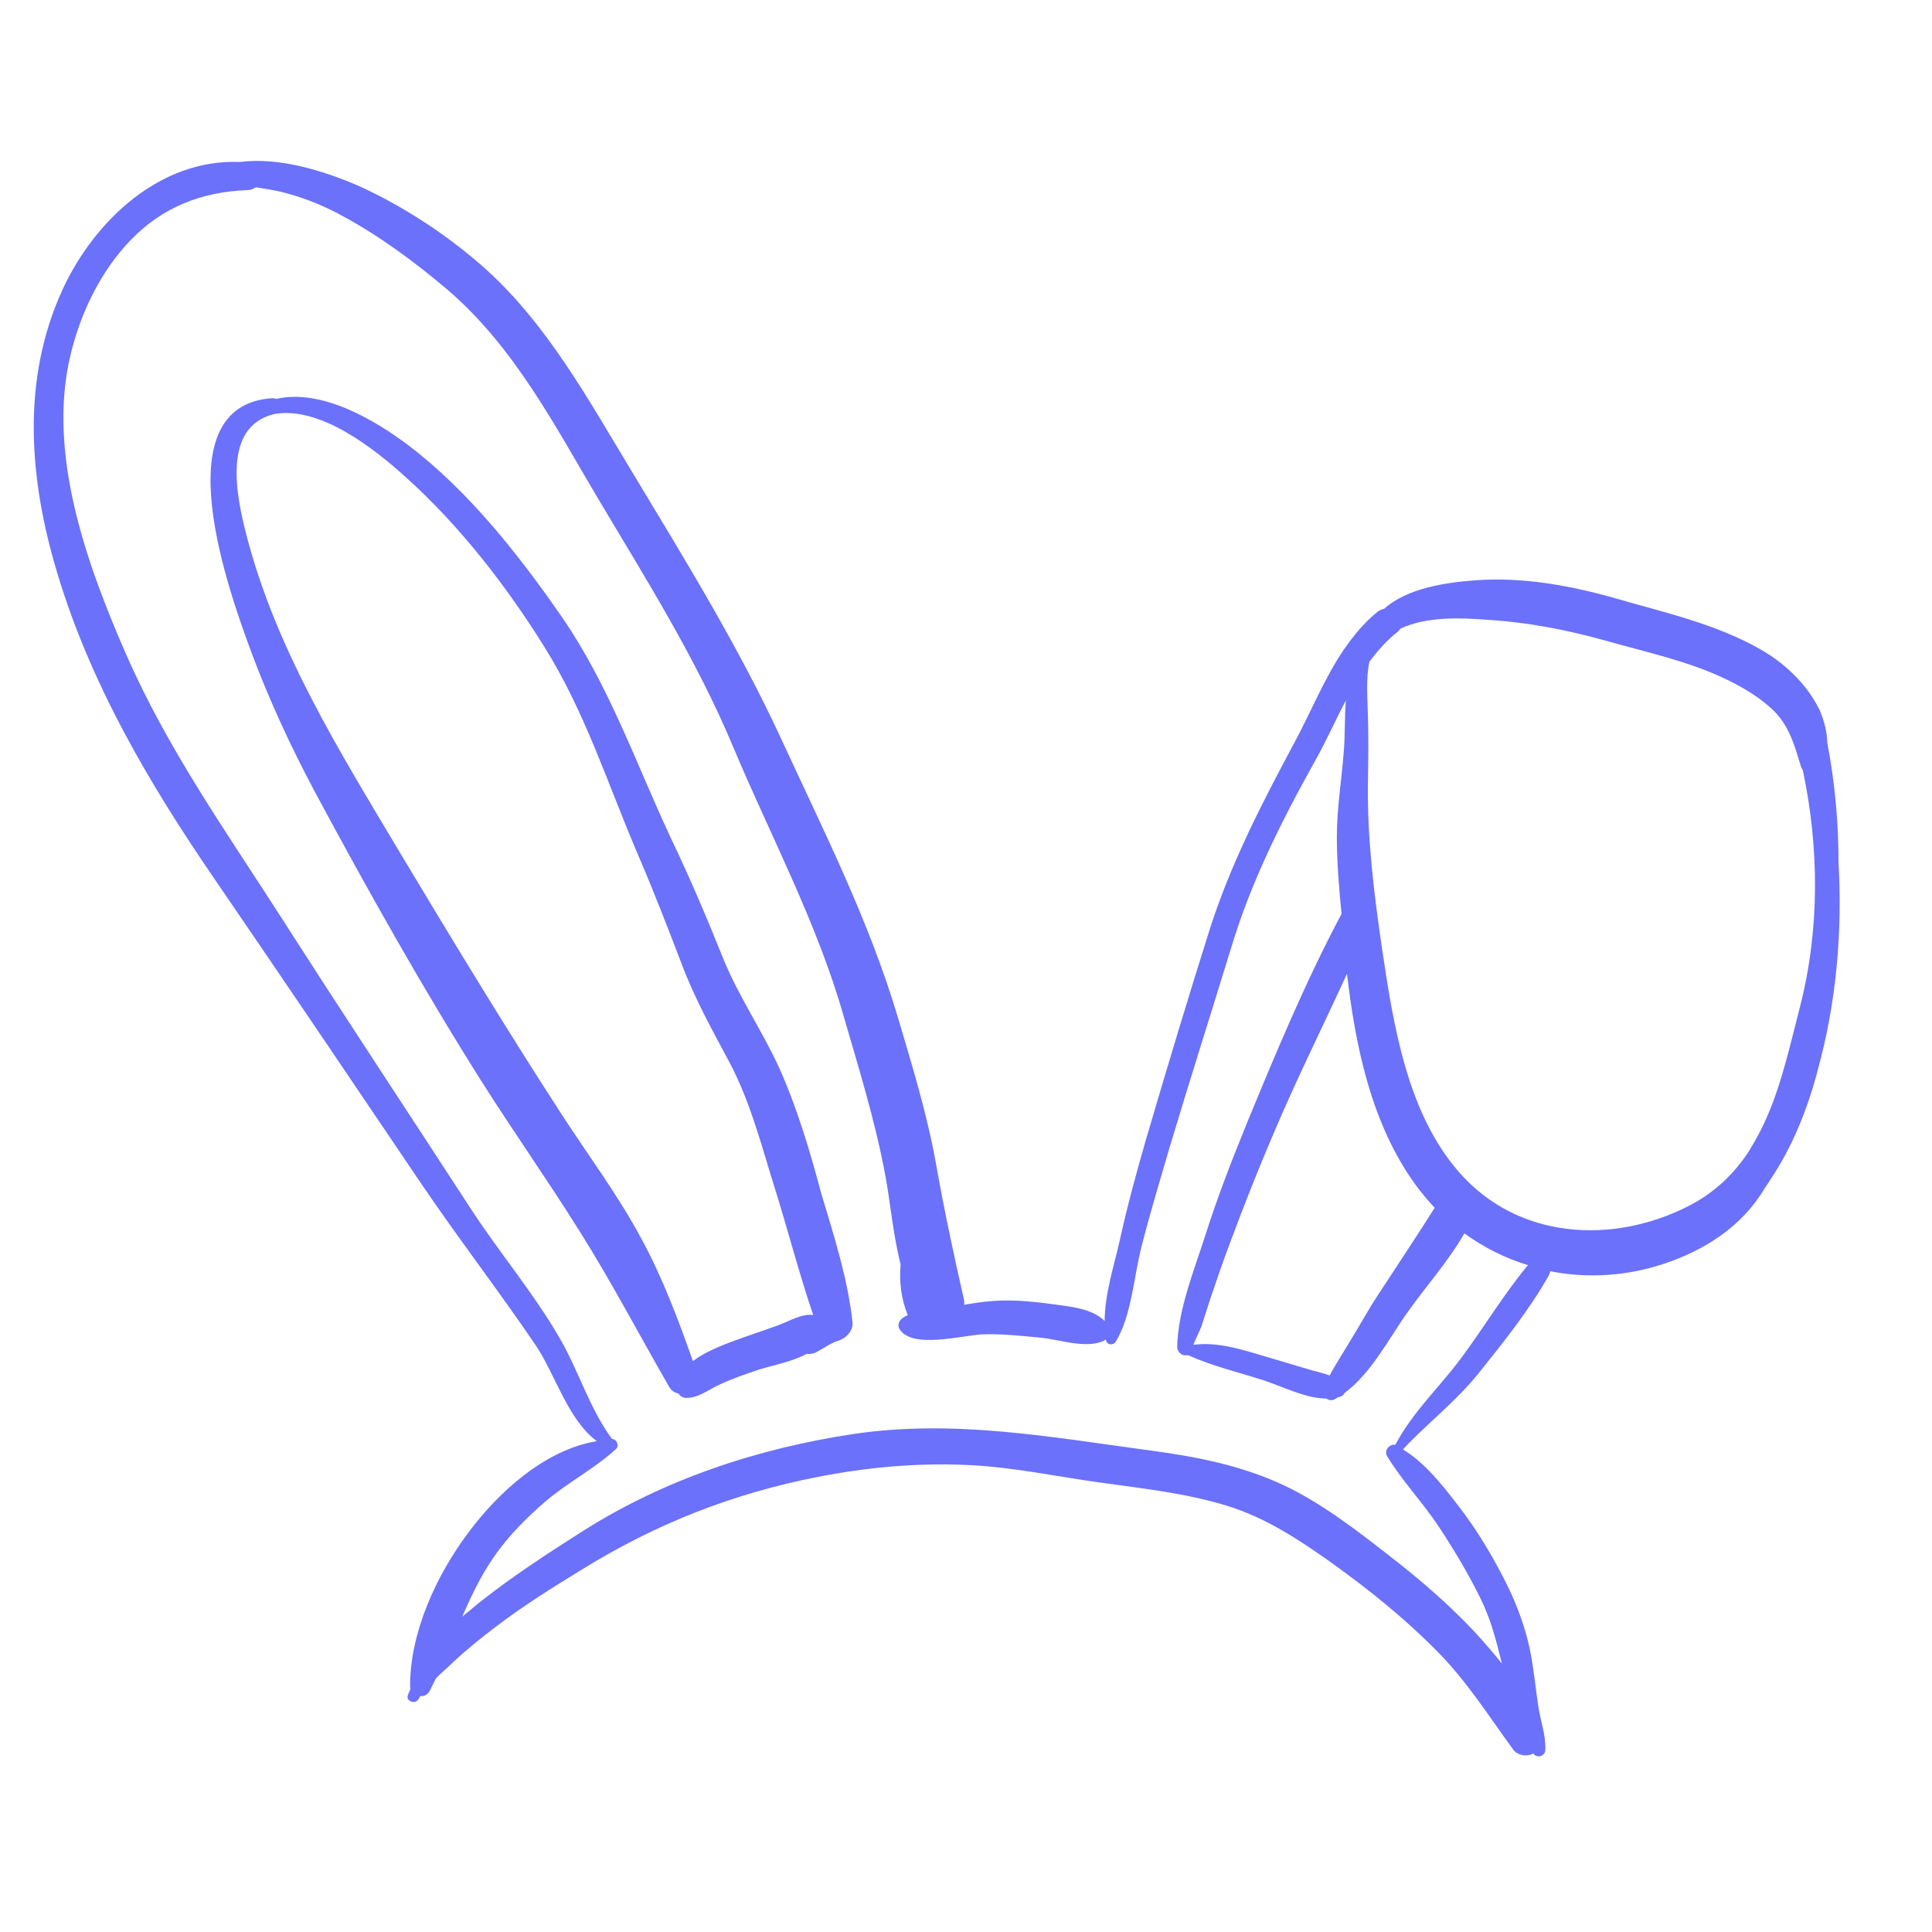
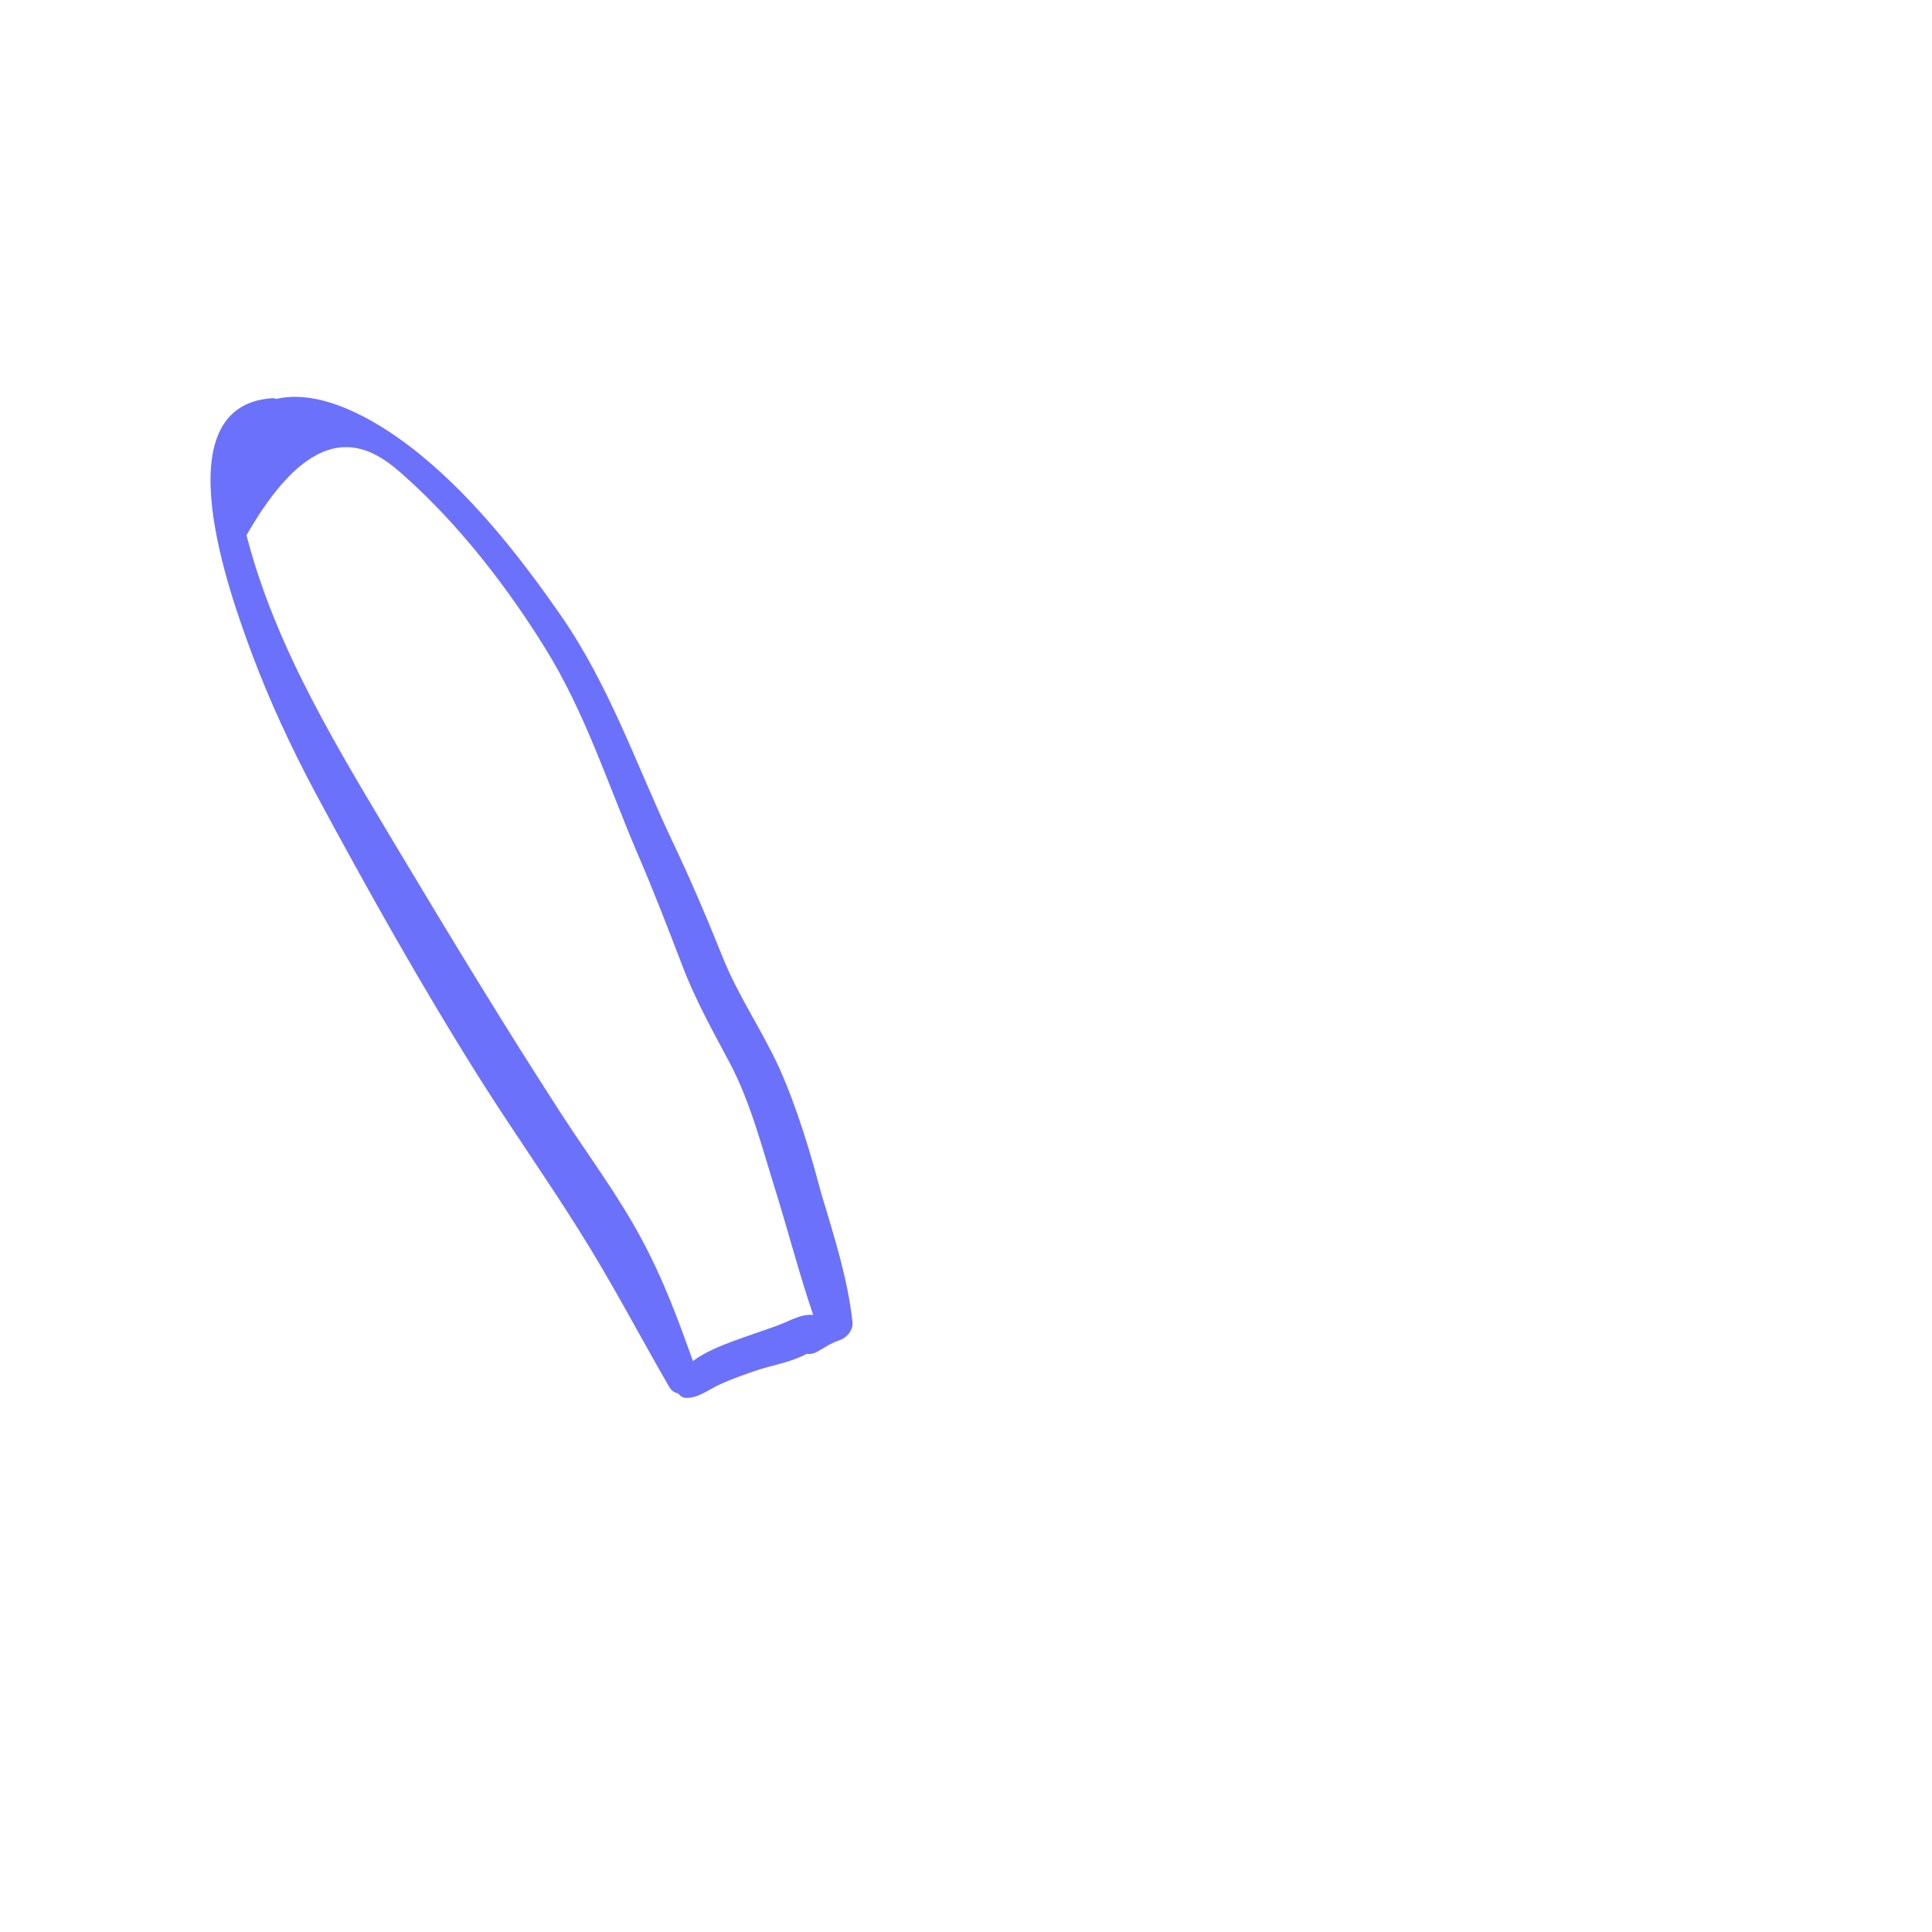
<svg xmlns="http://www.w3.org/2000/svg" viewBox="-131.502 118.339 190 190" version="1.2" baseProfile="tiny-ps">
  <title>RabbitLoader</title>
  <defs />
  <g transform="matrix(1, 0, 0, 1, -222.836, -110.071)">
-     <path fill="#6b71fb" d="M 272.141 313.25 C 272.141 309.312 271.785 305.34 271.039 301.477 C 271.004 300.445 270.789 299.488 270.398 298.531 C 270.328 298.32 270.258 298.141 270.152 298 C 268.941 295.586 266.707 293.531 264.434 292.254 C 260.062 289.77 255.125 288.672 250.332 287.289 C 245.891 286.012 241.062 285.125 236.41 285.48 C 233.602 285.691 229.73 286.227 227.457 288.281 C 227.246 288.316 227.031 288.422 226.82 288.566 C 225.539 289.594 224.473 290.871 223.551 292.219 L 223.516 292.254 C 221.562 295.125 220.211 298.531 218.613 301.477 C 215.418 307.434 212.363 313.355 210.301 319.809 C 208.137 326.656 206.074 333.535 204.051 340.414 C 203.094 343.715 202.203 347.012 201.457 350.383 C 200.926 352.758 199.969 355.699 199.969 358.324 C 198.867 357.227 197.125 356.977 195.598 356.766 C 193.504 356.48 191.301 356.199 189.168 356.34 C 188.176 356.41 187.145 356.551 186.148 356.73 C 186.188 356.48 186.148 356.234 186.078 355.984 C 185.086 351.586 184.16 347.262 183.379 342.828 C 182.492 337.934 181.035 333.18 179.613 328.395 C 176.773 318.887 172.367 310.199 168.215 301.191 C 164.023 292.113 158.871 283.742 153.723 275.195 C 149.281 267.891 145.16 260.156 138.625 254.449 C 135.074 251.363 130.883 248.633 126.586 246.68 C 123.105 245.191 118.809 243.844 114.902 244.34 C 107.086 244.023 100.656 250.086 97.531 256.789 C 93.375 265.762 94.191 275.621 97 284.879 C 100.301 295.801 106.055 305.555 112.449 314.879 C 119.199 324.738 125.91 334.672 132.59 344.566 C 136.281 350.027 140.297 355.238 143.988 360.664 C 145.906 363.469 147.152 368.008 150.027 370.137 C 144.914 370.984 140.332 375.172 137.383 379.145 C 134.258 383.328 131.664 388.895 131.664 394.215 C 131.664 394.32 131.664 394.395 131.699 394.5 C 131.629 394.711 131.523 394.891 131.453 395.102 C 131.203 395.707 132.164 396.059 132.48 395.527 C 132.555 395.422 132.625 395.316 132.66 395.207 C 133.016 395.246 133.371 395.102 133.582 394.711 C 133.797 394.285 134.008 393.859 134.223 393.438 C 134.754 392.902 135.324 392.441 135.785 391.98 C 137.137 390.703 138.59 389.535 140.082 388.398 C 142.816 386.309 145.73 384.5 148.68 382.691 C 155.926 378.223 163.453 375.277 171.801 373.645 C 176.559 372.723 181.426 372.262 186.293 372.477 C 190.875 372.652 195.312 373.645 199.824 374.25 C 203.91 374.816 208.031 375.277 211.973 376.484 C 215.879 377.688 219.109 379.852 222.414 382.191 C 226 384.781 229.445 387.547 232.535 390.668 C 235.52 393.648 237.688 397.09 240.137 400.457 C 240.562 401.059 241.523 401.203 242.129 400.848 C 242.164 400.883 242.199 400.918 242.199 400.953 C 242.625 401.344 243.301 401.059 243.301 400.492 C 243.371 399.039 242.836 397.691 242.625 396.273 C 242.41 394.891 242.27 393.508 242.055 392.125 C 241.629 389.215 240.672 386.484 239.355 383.895 C 238.043 381.305 236.551 378.824 234.773 376.52 C 233.211 374.496 231.508 372.297 229.305 370.949 C 231.719 368.363 234.527 366.234 236.766 363.434 C 239.18 360.418 241.773 357.191 243.656 353.82 C 243.727 353.68 243.762 353.574 243.797 353.43 C 247.418 354.141 251.219 353.926 254.879 352.723 C 259 351.375 262.691 348.996 264.895 345.238 C 265.07 344.992 265.25 344.742 265.391 344.492 C 267.594 341.23 269.086 337.508 270.078 333.711 C 271.926 327.047 272.531 320.094 272.141 313.25 Z M 222.094 363.68 C 221.562 363.469 220.992 363.359 220.391 363.184 C 218.828 362.723 217.301 362.262 215.738 361.801 C 213.465 361.129 211.086 360.348 208.703 360.664 C 208.848 360.203 209.414 359.105 209.484 358.855 C 209.77 357.969 210.055 357.082 210.34 356.199 C 210.977 354.316 211.617 352.438 212.328 350.559 C 213.676 346.941 215.098 343.324 216.625 339.777 C 218.863 334.492 221.418 329.387 223.801 324.172 C 224.652 331.441 226.215 338.926 230.512 344.883 C 231.117 345.699 231.754 346.48 232.43 347.188 C 230.617 350.062 228.738 352.863 226.891 355.699 C 225.859 357.262 225.008 358.855 224.012 360.453 C 223.41 361.48 222.699 362.547 222.094 363.68 Z M 235.023 361.977 C 232.855 364.887 230.266 367.262 228.559 370.488 C 227.957 370.418 227.387 371.059 227.777 371.66 C 229.234 374.07 231.258 376.164 232.82 378.539 C 234.348 380.844 235.77 383.223 236.977 385.703 C 237.973 387.727 238.504 389.855 239.035 392.016 C 238.434 391.238 237.793 390.527 237.156 389.781 C 234.383 386.66 231.188 383.895 227.883 381.344 C 224.652 378.824 221.207 376.164 217.477 374.426 C 213.355 372.512 208.953 371.66 204.477 371.059 C 194.676 369.746 185.227 367.973 175.316 369.426 C 165.871 370.844 156.633 373.895 148.57 379.035 C 145.16 381.199 141.789 383.398 138.59 385.918 C 137.988 386.414 137.383 386.91 136.781 387.406 C 137.668 385.387 138.625 383.363 139.906 381.52 C 141.324 379.461 143.102 377.688 144.984 376.059 C 147.188 374.18 149.781 372.867 151.91 370.914 C 152.266 370.598 151.98 369.922 151.52 369.922 C 149.316 366.941 148.254 363.254 146.406 360.062 C 143.812 355.559 140.402 351.551 137.598 347.227 C 131.488 337.828 125.309 328.5 119.27 319.066 C 113.727 310.41 107.762 302.043 103.641 292.539 C 99.84 283.812 95.934 272.961 98.277 263.277 C 99.273 259.164 101.191 255.156 104.137 252.07 C 107.301 248.773 111.137 247.285 115.645 247.105 C 116 247.105 116.285 246.965 116.5 246.824 C 117.527 247 118.559 247.141 119.555 247.426 C 121.508 247.957 123.391 248.738 125.164 249.73 C 128.754 251.684 132.199 254.234 135.289 256.859 C 141.824 262.43 145.801 270.09 150.098 277.359 C 154.895 285.41 159.832 293.246 163.453 301.902 C 167.148 310.695 171.66 319.102 174.285 328.285 C 175.777 333.43 177.379 338.57 178.371 343.855 C 178.906 346.691 179.152 349.812 179.898 352.723 C 179.898 352.758 179.898 352.793 179.898 352.828 C 179.758 354.496 179.969 356.199 180.609 357.758 C 180.324 357.863 180.078 358.008 179.898 358.219 C 179.688 358.469 179.613 358.82 179.793 359.105 C 180.965 361.125 186.078 359.707 187.926 359.637 C 189.809 359.566 191.727 359.777 193.609 359.957 C 195.527 360.133 198.012 361.055 199.789 360.312 C 199.895 360.277 199.969 360.203 200.074 360.133 C 200.074 360.168 200.074 360.203 200.109 360.242 C 200.215 360.703 200.82 360.738 201.066 360.348 C 202.629 357.758 202.844 353.926 203.59 351.02 C 204.441 347.688 205.438 344.387 206.395 341.125 C 208.348 334.598 210.41 328.145 212.398 321.656 C 214.352 315.164 217.336 309.207 220.637 303.285 C 221.703 301.402 222.629 299.312 223.691 297.289 C 223.551 299.027 223.621 300.836 223.48 302.398 C 223.266 305.164 222.805 307.895 222.805 310.695 C 222.805 313.215 223.02 315.766 223.266 318.285 C 219.715 324.953 216.766 332.047 213.891 339.031 C 212.434 342.613 211.047 346.195 209.875 349.883 C 208.773 353.324 207.176 357.227 207.105 360.879 C 207.105 361.305 207.496 361.73 207.922 361.695 C 207.992 361.695 208.066 361.695 208.102 361.695 C 208.137 361.695 208.172 361.695 208.207 361.695 C 210.551 362.758 213.109 363.359 215.559 364.141 C 217.336 364.707 219.715 365.949 221.773 365.949 C 222.023 366.129 222.344 366.164 222.594 366.02 C 222.699 365.949 222.805 365.879 222.945 365.809 C 223.02 365.809 223.055 365.773 223.125 365.773 C 223.336 365.703 223.48 365.559 223.586 365.383 C 226.215 363.434 227.992 359.922 229.801 357.402 C 231.613 354.852 233.781 352.438 235.344 349.707 C 237.262 351.09 239.355 352.152 241.594 352.828 C 239.215 355.699 237.262 358.965 235.023 361.977 Z M 234.848 343.715 C 229.695 337.863 228.348 329.102 227.246 321.691 C 226.465 316.336 225.789 310.91 225.859 305.48 C 225.895 303.25 225.93 301.016 225.859 298.781 C 225.824 297.043 225.648 295.234 226 293.496 C 226.82 292.395 227.707 291.402 228.773 290.551 C 228.914 290.445 228.984 290.34 229.055 290.234 C 231.719 288.992 234.988 289.168 237.898 289.383 C 241.699 289.629 245.5 290.375 249.195 291.402 C 253.172 292.539 257.293 293.391 261.059 295.199 C 262.762 296.012 264.504 297.043 265.852 298.391 C 267.344 299.914 267.844 301.828 268.445 303.781 C 268.48 303.922 268.551 304.027 268.625 304.133 C 270.258 311.797 270.293 319.883 268.34 327.469 C 267.273 331.586 266.352 335.945 264.434 339.672 C 264.078 340.344 263.723 340.984 263.332 341.621 C 261.91 343.785 260.062 345.629 257.473 346.977 C 249.941 350.844 240.637 350.309 234.848 343.715 Z M 234.848 343.715 " fill-opacity="1" fill-rule="nonzero" />
-   </g>
-   <path fill="#6b71fb" d="M -54.871 223.359 C -56.574 219.632 -58.922 216.265 -60.449 212.433 C -62.012 208.534 -63.645 204.702 -65.457 200.909 C -68.973 193.425 -71.602 185.695 -76.359 178.851 C -80.516 172.855 -85.453 166.613 -91.277 162.179 C -94.652 159.628 -99.871 156.542 -104.348 157.57 C -104.453 157.499 -104.598 157.499 -104.738 157.499 C -115.75 158.245 -108.789 177.042 -106.762 182.538 C -104.988 187.288 -102.891 191.792 -100.512 196.261 C -95.363 205.839 -90.035 215.343 -84.246 224.527 C -81.082 229.531 -77.676 234.351 -74.547 239.351 C -71.387 244.355 -68.652 249.601 -65.703 254.71 C -65.492 255.101 -65.137 255.312 -64.781 255.382 C -64.637 255.632 -64.32 255.808 -64.07 255.808 C -62.934 255.878 -61.832 255.027 -60.875 254.566 C -59.523 253.929 -58.176 253.468 -56.789 253.007 C -55.547 252.617 -53.594 252.261 -52.172 251.48 C -51.852 251.519 -51.461 251.48 -51.07 251.234 C -50.359 250.843 -49.793 250.417 -49.012 250.171 C -48.301 249.956 -47.59 249.21 -47.66 248.398 C -48.121 244.105 -49.508 239.812 -50.75 235.663 C -51.852 231.515 -53.129 227.257 -54.871 223.359 Z M -59.523 250.277 C -60.555 250.667 -62.188 251.304 -63.359 252.191 C -64.816 248.077 -66.309 244.07 -68.402 240.202 C -70.711 235.878 -73.695 231.906 -76.359 227.792 C -81.828 219.351 -87.051 210.734 -92.238 202.077 C -98.133 192.183 -104.348 182.253 -107.262 170.976 C -108.219 167.253 -109.746 160.3 -104.527 159.058 C -99.981 158.245 -94.617 162.534 -91.598 165.265 C -86.305 170.019 -81.688 175.976 -77.957 181.972 C -73.945 188.39 -71.707 195.519 -68.758 202.398 C -67.231 205.945 -65.848 209.527 -64.461 213.144 C -63.184 216.55 -61.441 219.671 -59.738 222.863 C -57.641 226.835 -56.539 231.3 -55.191 235.558 C -53.949 239.566 -52.883 243.679 -51.531 247.652 C -52.738 247.546 -53.77 248.218 -54.906 248.644 C -56.434 249.21 -57.996 249.706 -59.523 250.277 Z M -59.523 250.277" fill-opacity="1" fill-rule="nonzero" />
+     </g>
+   <path fill="#6b71fb" d="M -54.871 223.359 C -56.574 219.632 -58.922 216.265 -60.449 212.433 C -62.012 208.534 -63.645 204.702 -65.457 200.909 C -68.973 193.425 -71.602 185.695 -76.359 178.851 C -80.516 172.855 -85.453 166.613 -91.277 162.179 C -94.652 159.628 -99.871 156.542 -104.348 157.57 C -104.453 157.499 -104.598 157.499 -104.738 157.499 C -115.75 158.245 -108.789 177.042 -106.762 182.538 C -104.988 187.288 -102.891 191.792 -100.512 196.261 C -95.363 205.839 -90.035 215.343 -84.246 224.527 C -81.082 229.531 -77.676 234.351 -74.547 239.351 C -71.387 244.355 -68.652 249.601 -65.703 254.71 C -65.492 255.101 -65.137 255.312 -64.781 255.382 C -64.637 255.632 -64.32 255.808 -64.07 255.808 C -62.934 255.878 -61.832 255.027 -60.875 254.566 C -59.523 253.929 -58.176 253.468 -56.789 253.007 C -55.547 252.617 -53.594 252.261 -52.172 251.48 C -51.852 251.519 -51.461 251.48 -51.07 251.234 C -50.359 250.843 -49.793 250.417 -49.012 250.171 C -48.301 249.956 -47.59 249.21 -47.66 248.398 C -48.121 244.105 -49.508 239.812 -50.75 235.663 C -51.852 231.515 -53.129 227.257 -54.871 223.359 Z M -59.523 250.277 C -60.555 250.667 -62.188 251.304 -63.359 252.191 C -64.816 248.077 -66.309 244.07 -68.402 240.202 C -70.711 235.878 -73.695 231.906 -76.359 227.792 C -81.828 219.351 -87.051 210.734 -92.238 202.077 C -98.133 192.183 -104.348 182.253 -107.262 170.976 C -99.981 158.245 -94.617 162.534 -91.598 165.265 C -86.305 170.019 -81.688 175.976 -77.957 181.972 C -73.945 188.39 -71.707 195.519 -68.758 202.398 C -67.231 205.945 -65.848 209.527 -64.461 213.144 C -63.184 216.55 -61.441 219.671 -59.738 222.863 C -57.641 226.835 -56.539 231.3 -55.191 235.558 C -53.949 239.566 -52.883 243.679 -51.531 247.652 C -52.738 247.546 -53.77 248.218 -54.906 248.644 C -56.434 249.21 -57.996 249.706 -59.523 250.277 Z M -59.523 250.277" fill-opacity="1" fill-rule="nonzero" />
</svg>